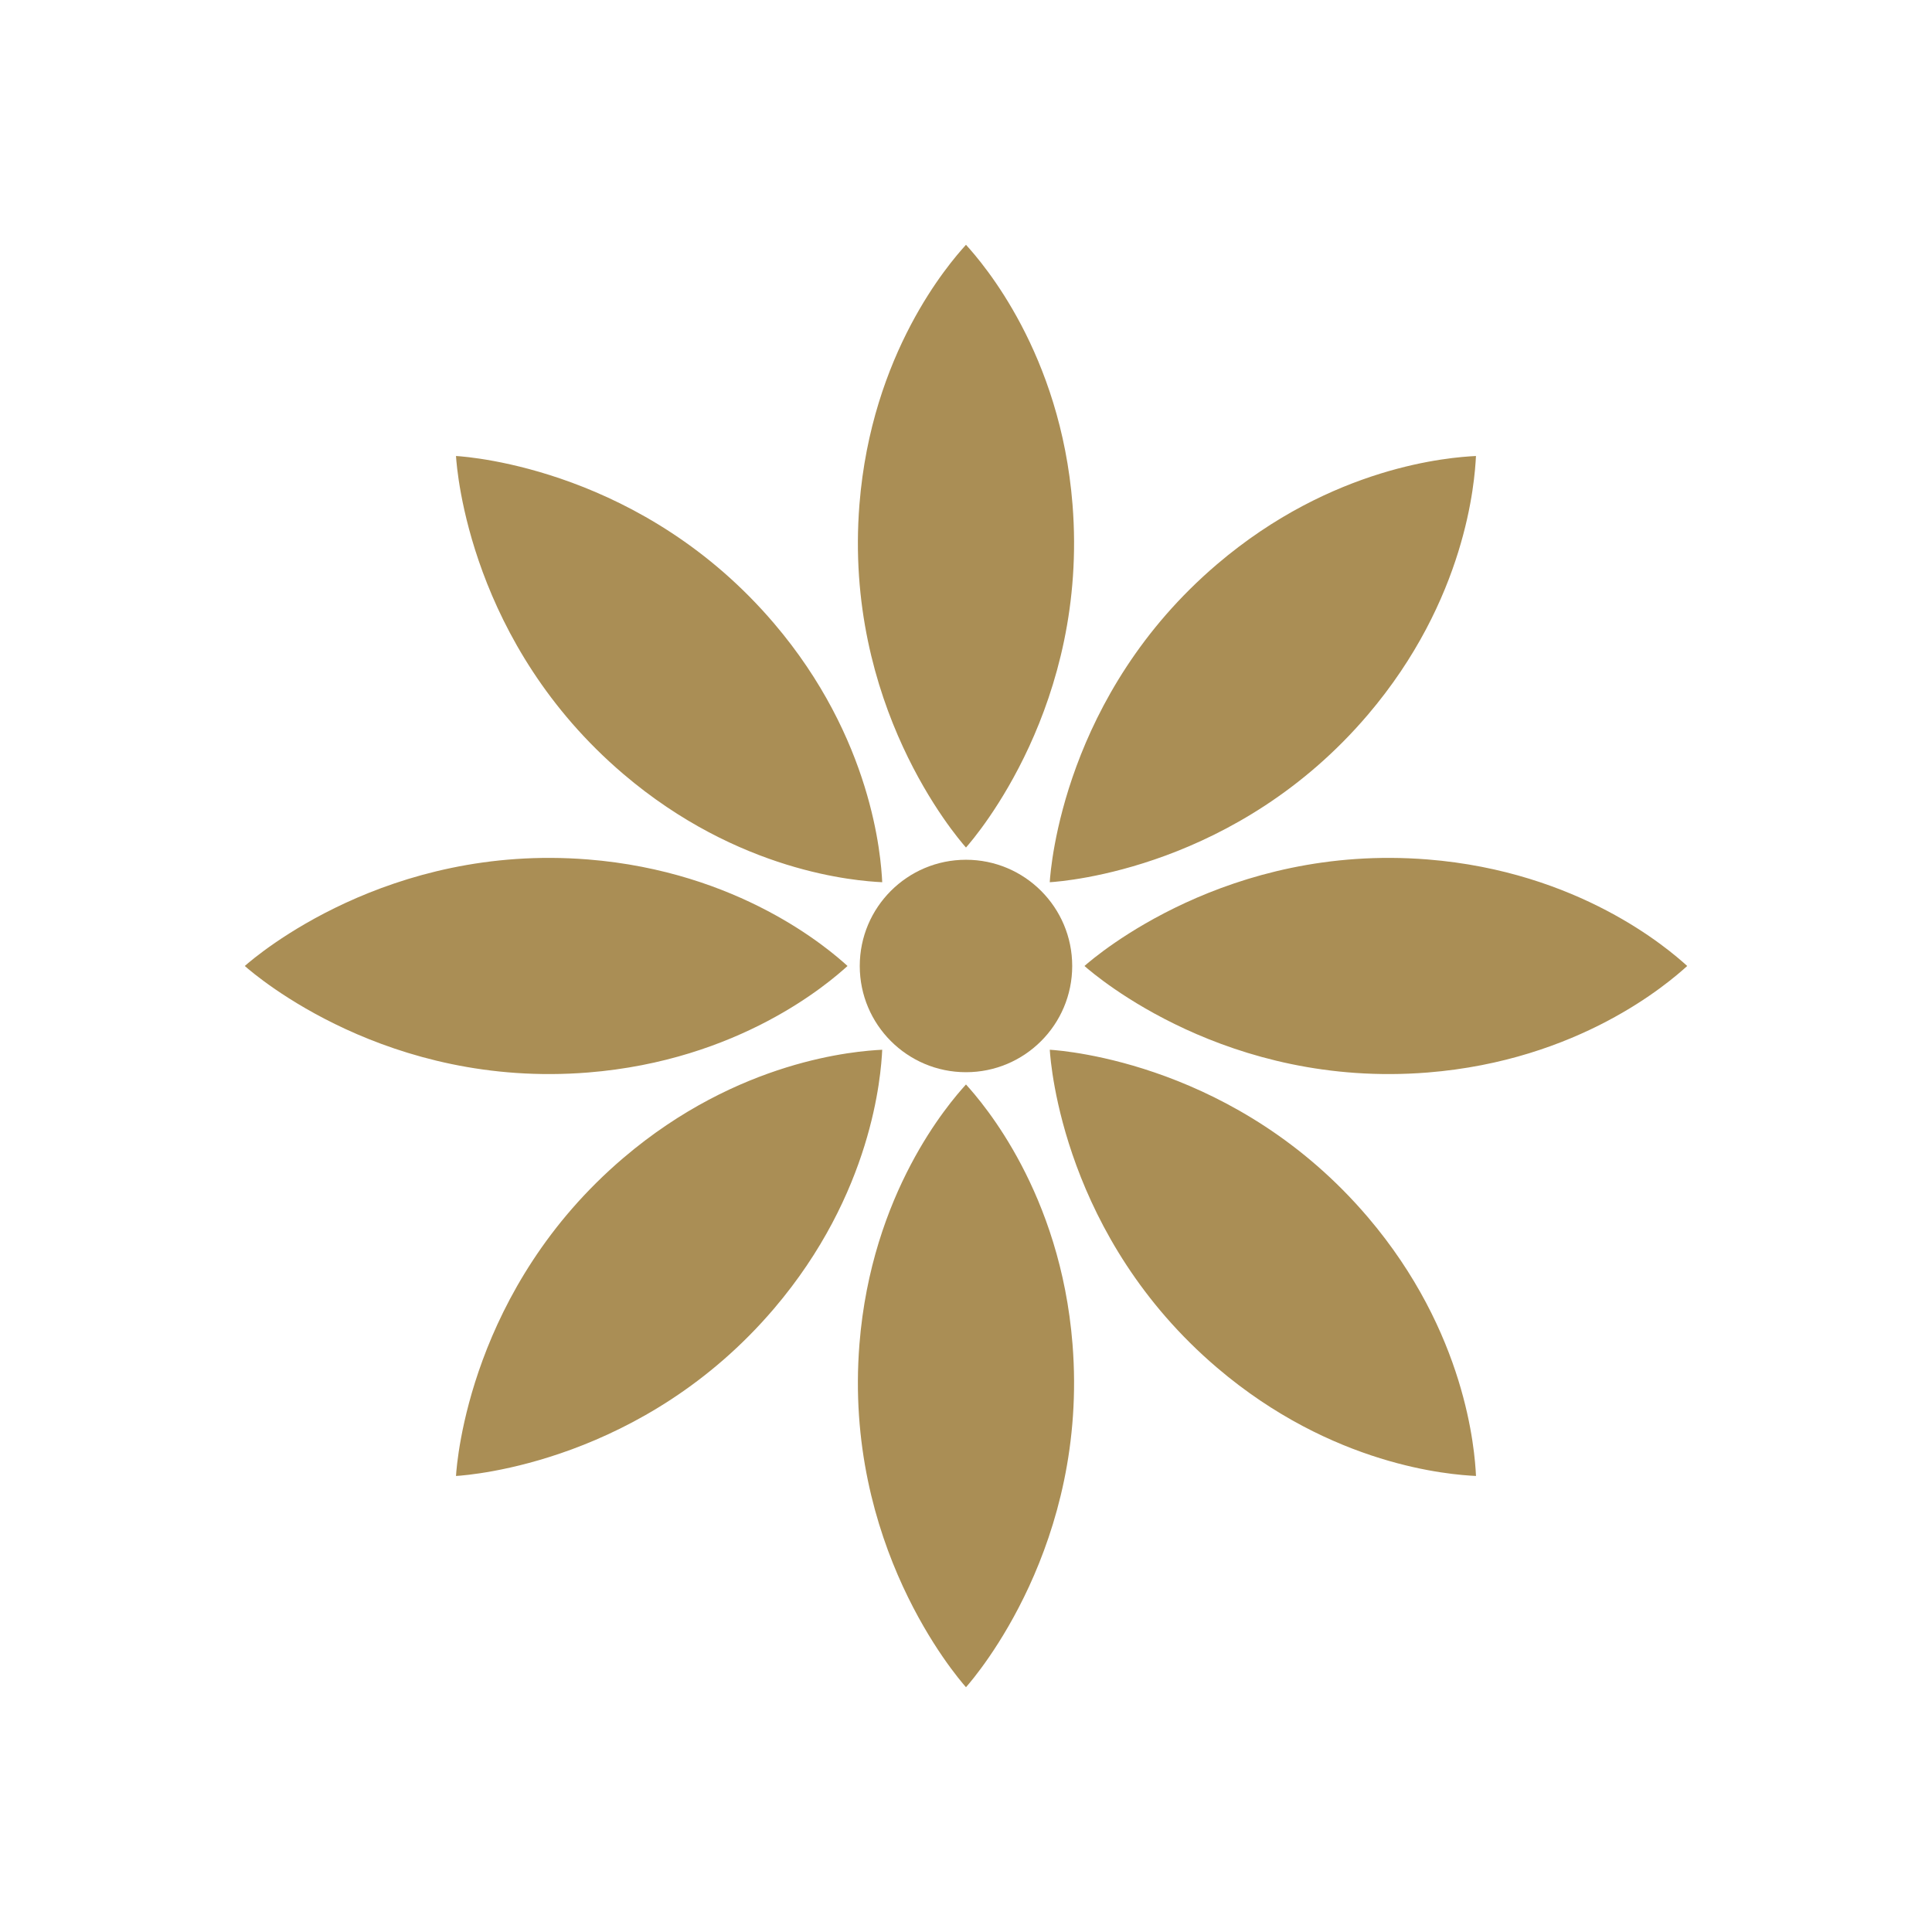
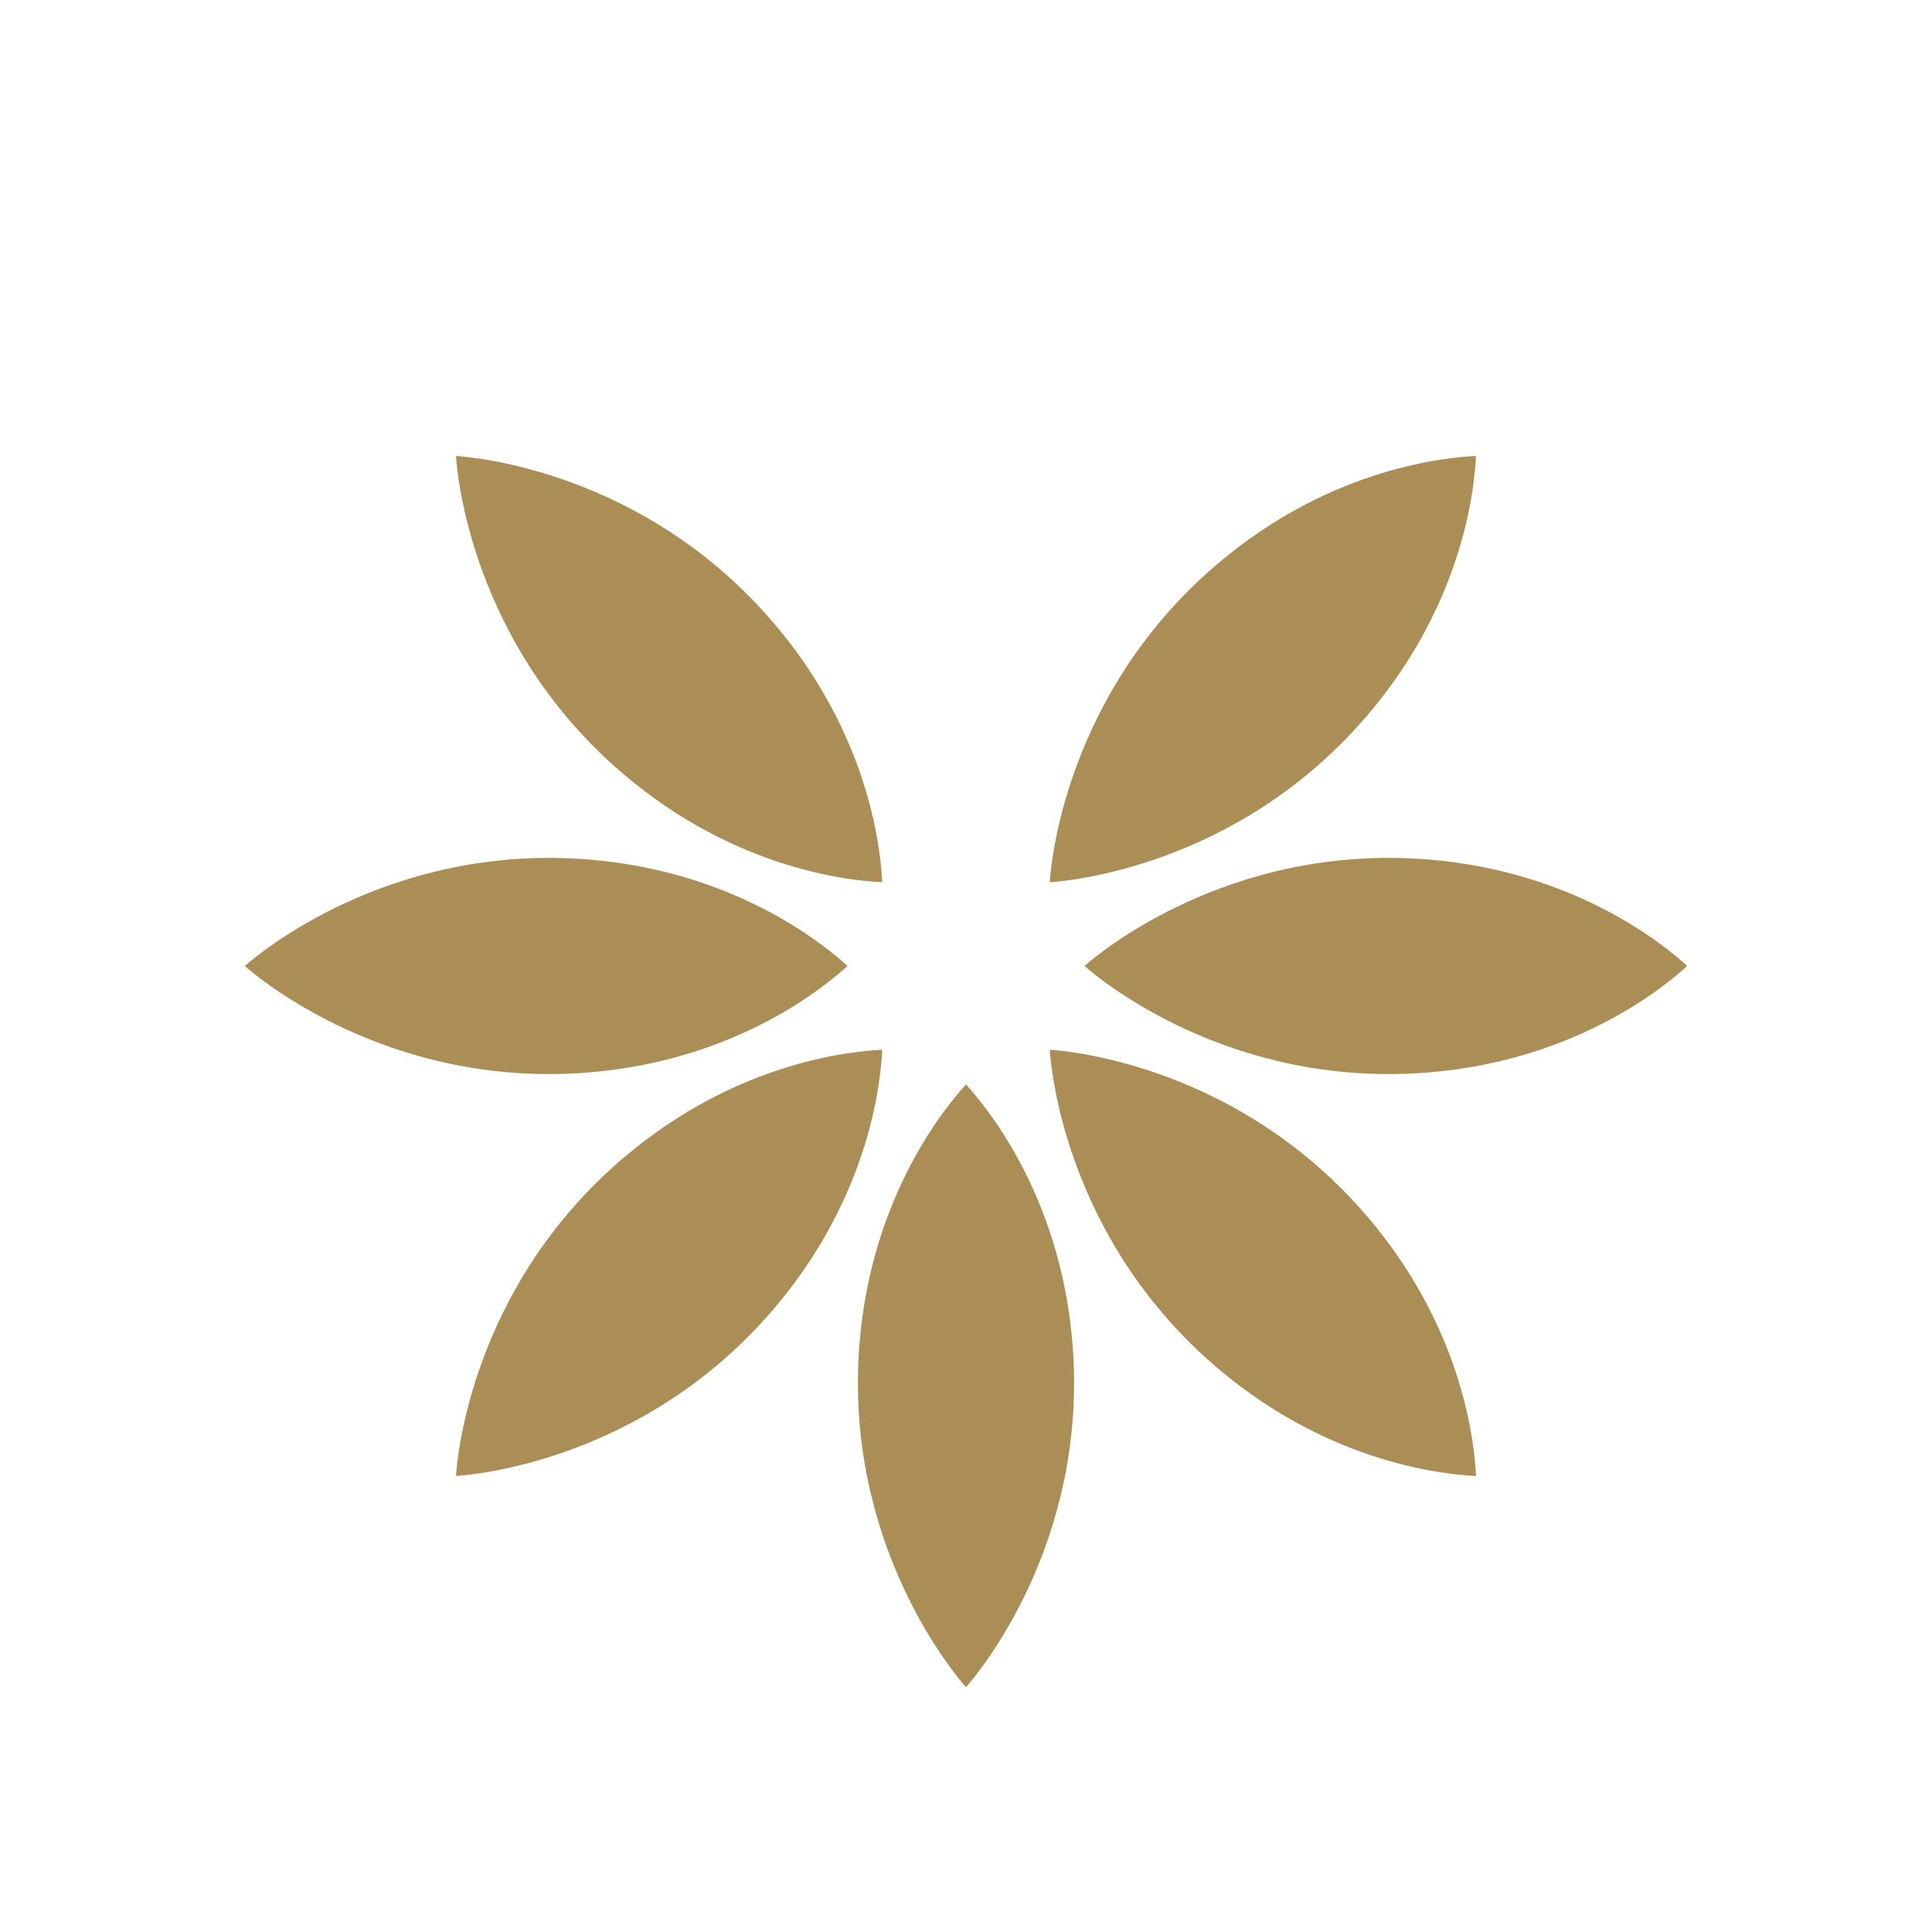
<svg xmlns="http://www.w3.org/2000/svg" id="Layer_1" viewBox="0 0 566.93 566.93">
  <defs>
    <style>
            .cls-1{fill:#aa8e55}
        </style>
  </defs>
-   <path class="cls-1" d="M314.72 147.99c-3.55-44.36-26.15-70.53-31.26-76.16-5.11 5.63-27.71 31.8-31.26 76.16-4.7 58.77 28.24 97.29 31.26 100.71 3.02-3.42 35.96-41.94 31.26-100.71ZM314.72 394.39c-3.55-44.36-26.15-70.53-31.26-76.16-5.11 5.63-27.71 31.8-31.26 76.16-4.7 58.77 28.24 97.29 31.26 100.71 3.02-3.42 35.96-41.94 31.26-100.71ZM418.94 314.72c44.36-3.55 70.53-26.15 76.16-31.26-5.63-5.11-31.8-27.71-76.16-31.26-58.77-4.7-97.29 28.24-100.71 31.26 3.42 3.02 41.94 35.96 100.71 31.26ZM172.54 314.72c44.36-3.55 70.53-26.15 76.16-31.26-5.63-5.11-31.8-27.71-76.16-31.26-58.77-4.7-97.29 28.24-100.71 31.26 3.42 3.02 41.94 35.96 100.71 31.26ZM401.36 209.77c28.86-33.87 31.38-68.36 31.75-75.96-7.6.37-42.09 2.89-75.96 31.75-44.88 38.24-48.83 88.76-49.11 93.32 4.56-.28 55.08-4.23 93.32-49.11ZM227.13 384c28.86-33.87 31.38-68.36 31.75-75.96-7.6.37-42.09 2.89-75.96 31.75-44.88 38.24-48.83 88.76-49.11 93.32 4.56-.28 55.08-4.23 93.32-49.11ZM357.16 401.36c33.87 28.86 68.36 31.38 75.96 31.75-.37-7.6-2.89-42.09-31.75-75.96-38.24-44.88-88.76-48.83-93.32-49.11.28 4.56 4.23 55.08 49.11 93.32ZM182.92 227.13c33.87 28.86 68.36 31.38 75.96 31.75-.37-7.6-2.89-42.09-31.75-75.96-38.24-44.88-88.76-48.83-93.32-49.11.28 4.56 4.23 55.08 49.11 93.32Z" />
-   <circle class="cls-1" cx="283.46" cy="283.46" r="31.17" />
+   <path class="cls-1" d="M314.72 147.99ZM314.72 394.39c-3.55-44.36-26.15-70.53-31.26-76.16-5.11 5.63-27.71 31.8-31.26 76.16-4.7 58.77 28.24 97.29 31.26 100.71 3.02-3.42 35.96-41.94 31.26-100.71ZM418.94 314.72c44.36-3.55 70.53-26.15 76.16-31.26-5.63-5.11-31.8-27.71-76.16-31.26-58.77-4.7-97.29 28.24-100.71 31.26 3.42 3.02 41.94 35.96 100.71 31.26ZM172.54 314.72c44.36-3.55 70.53-26.15 76.16-31.26-5.63-5.11-31.8-27.71-76.16-31.26-58.77-4.7-97.29 28.24-100.71 31.26 3.42 3.02 41.94 35.96 100.71 31.26ZM401.36 209.77c28.86-33.87 31.38-68.36 31.75-75.96-7.6.37-42.09 2.89-75.96 31.75-44.88 38.24-48.83 88.76-49.11 93.32 4.56-.28 55.08-4.23 93.32-49.11ZM227.13 384c28.86-33.87 31.38-68.36 31.75-75.96-7.6.37-42.09 2.89-75.96 31.75-44.88 38.24-48.83 88.76-49.11 93.32 4.56-.28 55.08-4.23 93.32-49.11ZM357.16 401.36c33.87 28.86 68.36 31.38 75.96 31.75-.37-7.6-2.89-42.09-31.75-75.96-38.24-44.88-88.76-48.83-93.32-49.11.28 4.56 4.23 55.08 49.11 93.32ZM182.92 227.13c33.87 28.86 68.36 31.38 75.96 31.75-.37-7.6-2.89-42.09-31.75-75.96-38.24-44.88-88.76-48.83-93.32-49.11.28 4.56 4.23 55.08 49.11 93.32Z" />
</svg>